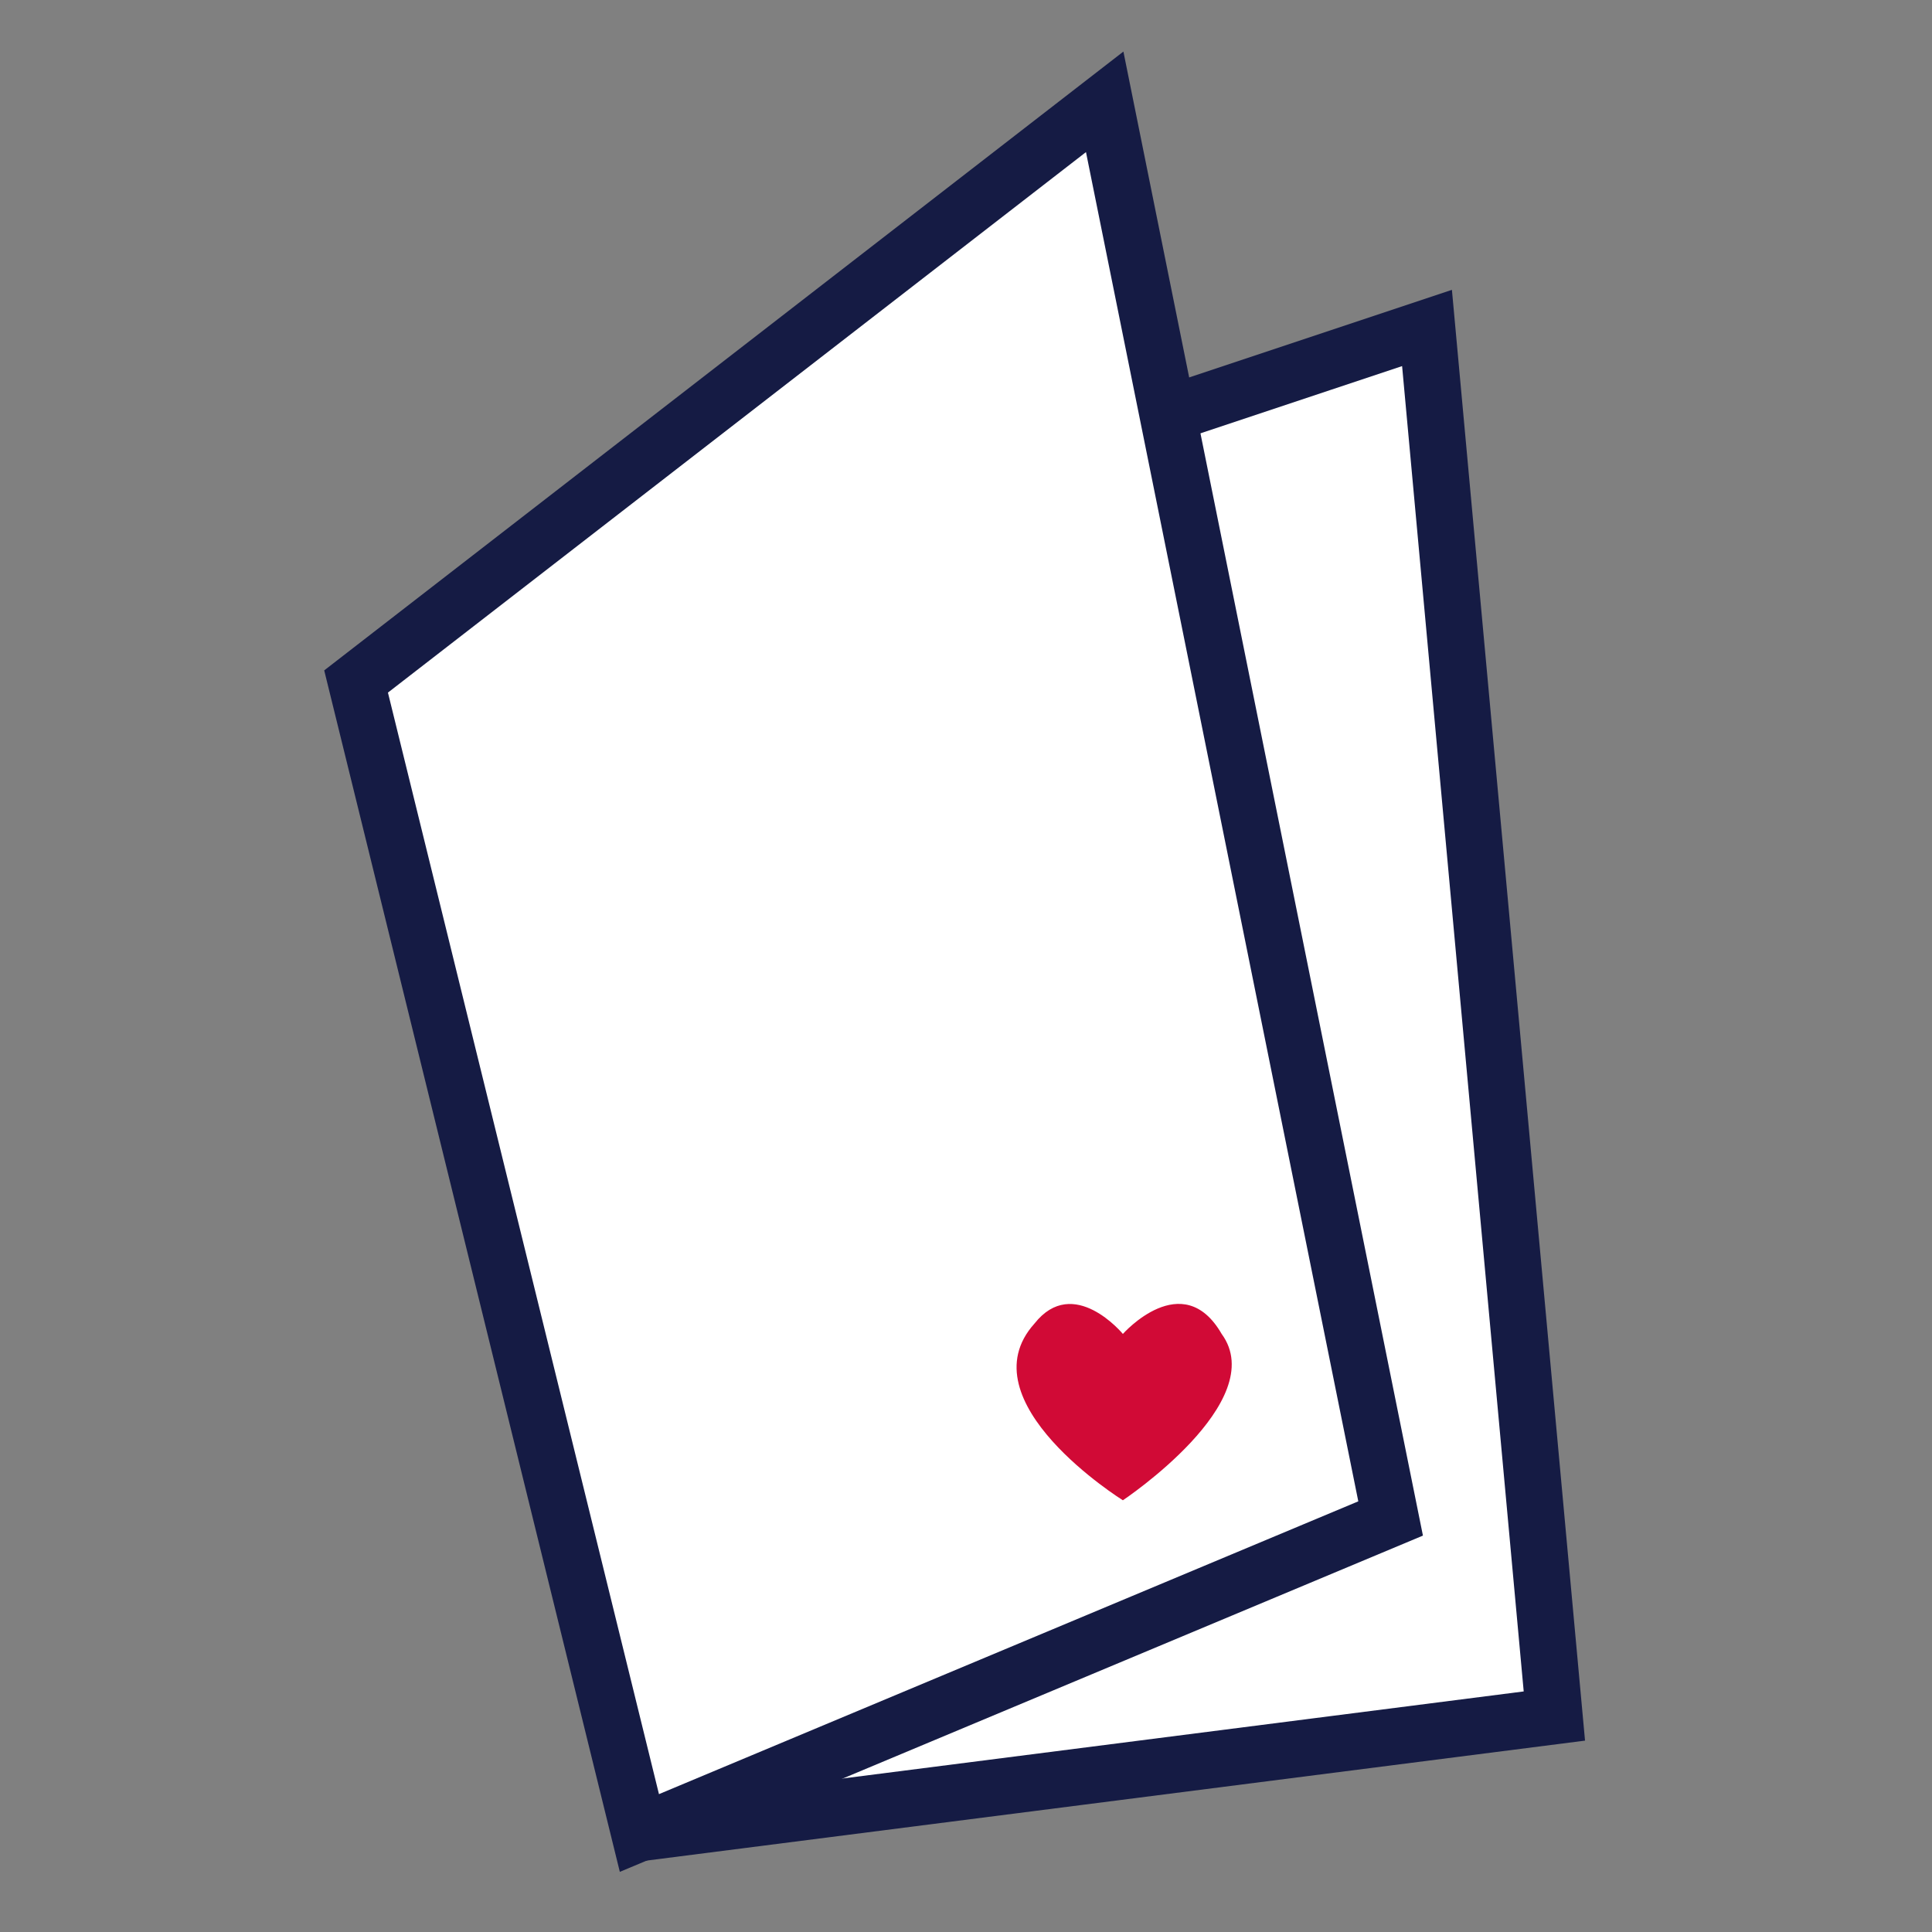
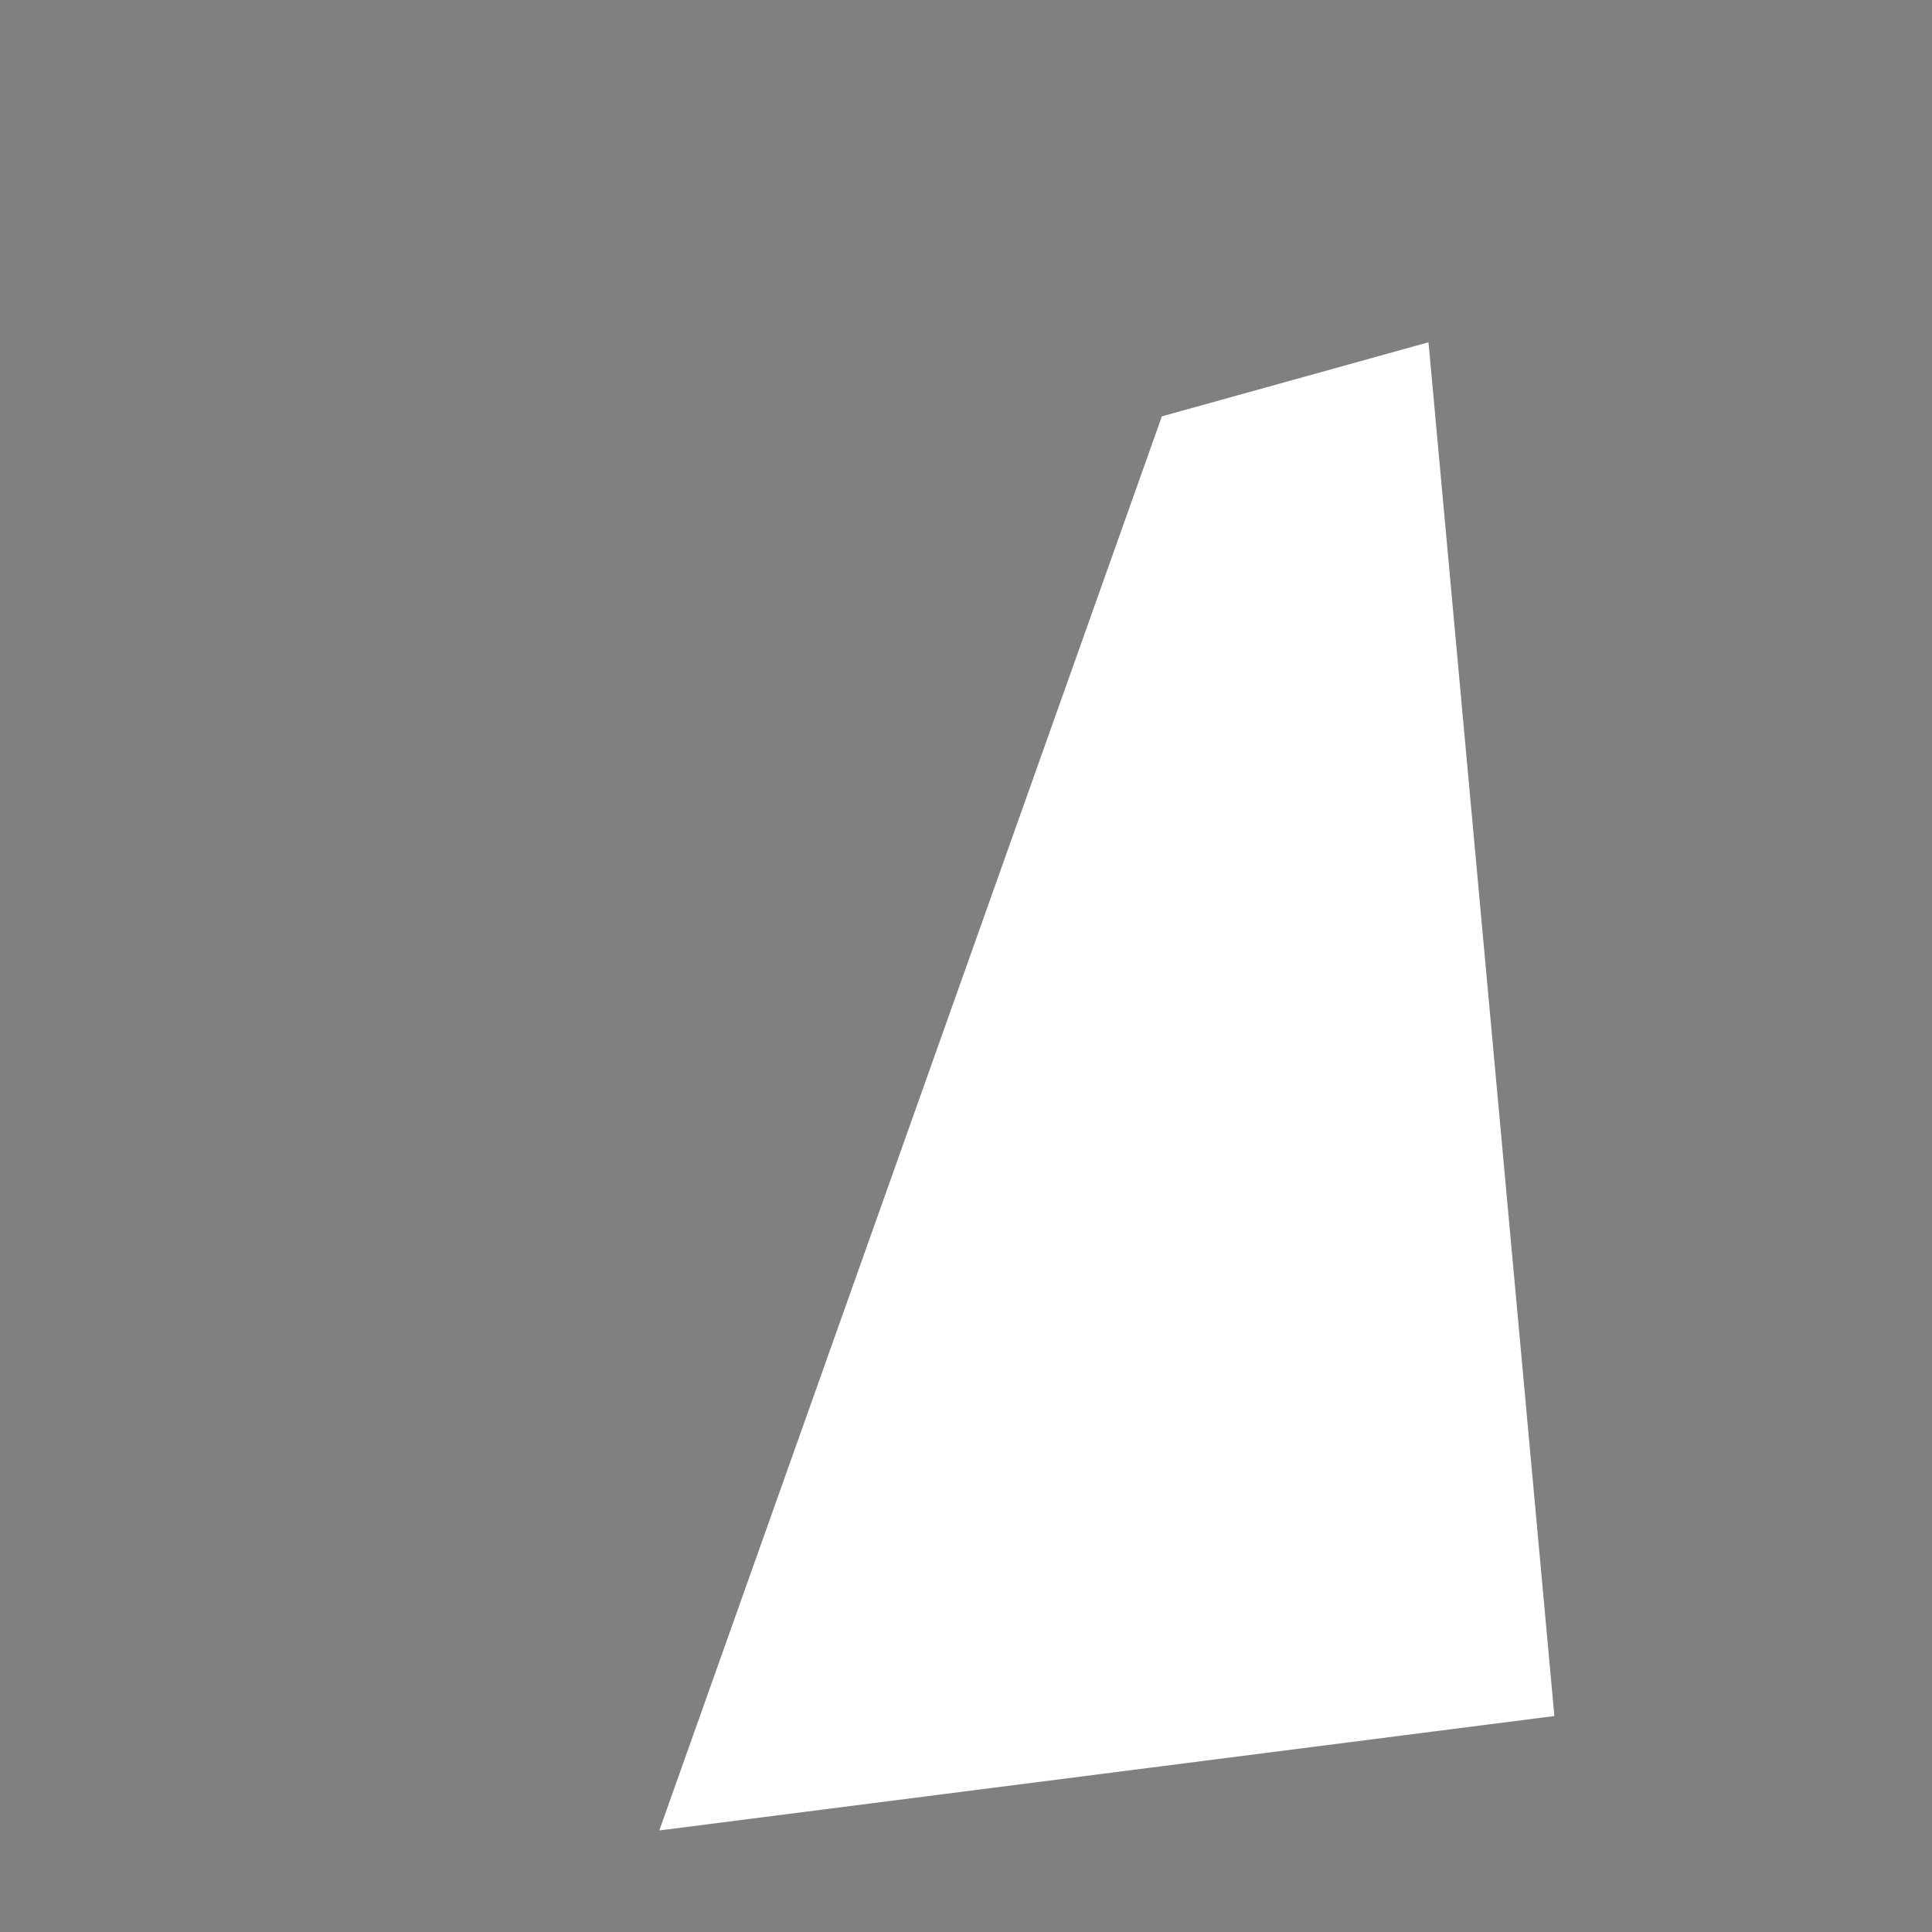
<svg xmlns="http://www.w3.org/2000/svg" version="1.1" width="1366" height="1366">
  <rect width="100%" height="100%" fill="#808080" stroke="none" />
  <svg version="1.1" viewBox="0 0 1366 1366">
    <defs>
      <style>
      .st0 {
        fill: #fff;
      }

      .st1 {
        fill: none;
        stroke: #151b44;
      }

      .st1, .st2 {
        stroke-miterlimit: 10;
        stroke-width: 40px;
      }

      .st2 {
        fill: #17d4ff;
        stroke: #fff;
      }

      .st3 {
        fill: #d10a36;
      }

      .st4 {
        display: none;
      }
    </style>
    </defs>
    <g id="SvgjsG1176" class="st4">
-       <rect class="st2" x="-52" y="-32" width="1488" height="1437" />
-     </g>
+       </g>
    <g id="SvgjsG1175">
      <g id="SvgjsG1174">
-         <polygon class="st0" points="983.22 1073.62 452.09 1296 251.76 481.84 783.1 82.1 983.22 1073.62" />
        <polygon class="st0" points="466.15 1294.2 1099.01 1213.3 1010 242 821.49 294.38 466.15 1294.2" />
      </g>
-       <path class="st3" d="M793.92,1060.76s-112.11-69.84-62.49-124.97c27.57-34.92,62.49,7.35,62.49,7.35,0,0,42.27-47.78,69.84,0,34.92,47.78-69.84,117.62-69.84,117.62Z" />
      <g>
-         <path class="st1" d="M251.76,481.84L781.06,72l202.16,1001.62-531.14,222.38L251.76,481.84Z" />
-         <path class="st1" d="M821.49,294.38l187.46-62.49,90.05,981.41-646.92,82.7" />
-       </g>
+         </g>
    </g>
  </svg>
  <style>@media (prefers-color-scheme: light) { :root { filter: none; } }
@media (prefers-color-scheme: dark) { :root { filter: none; } }
</style>
</svg>